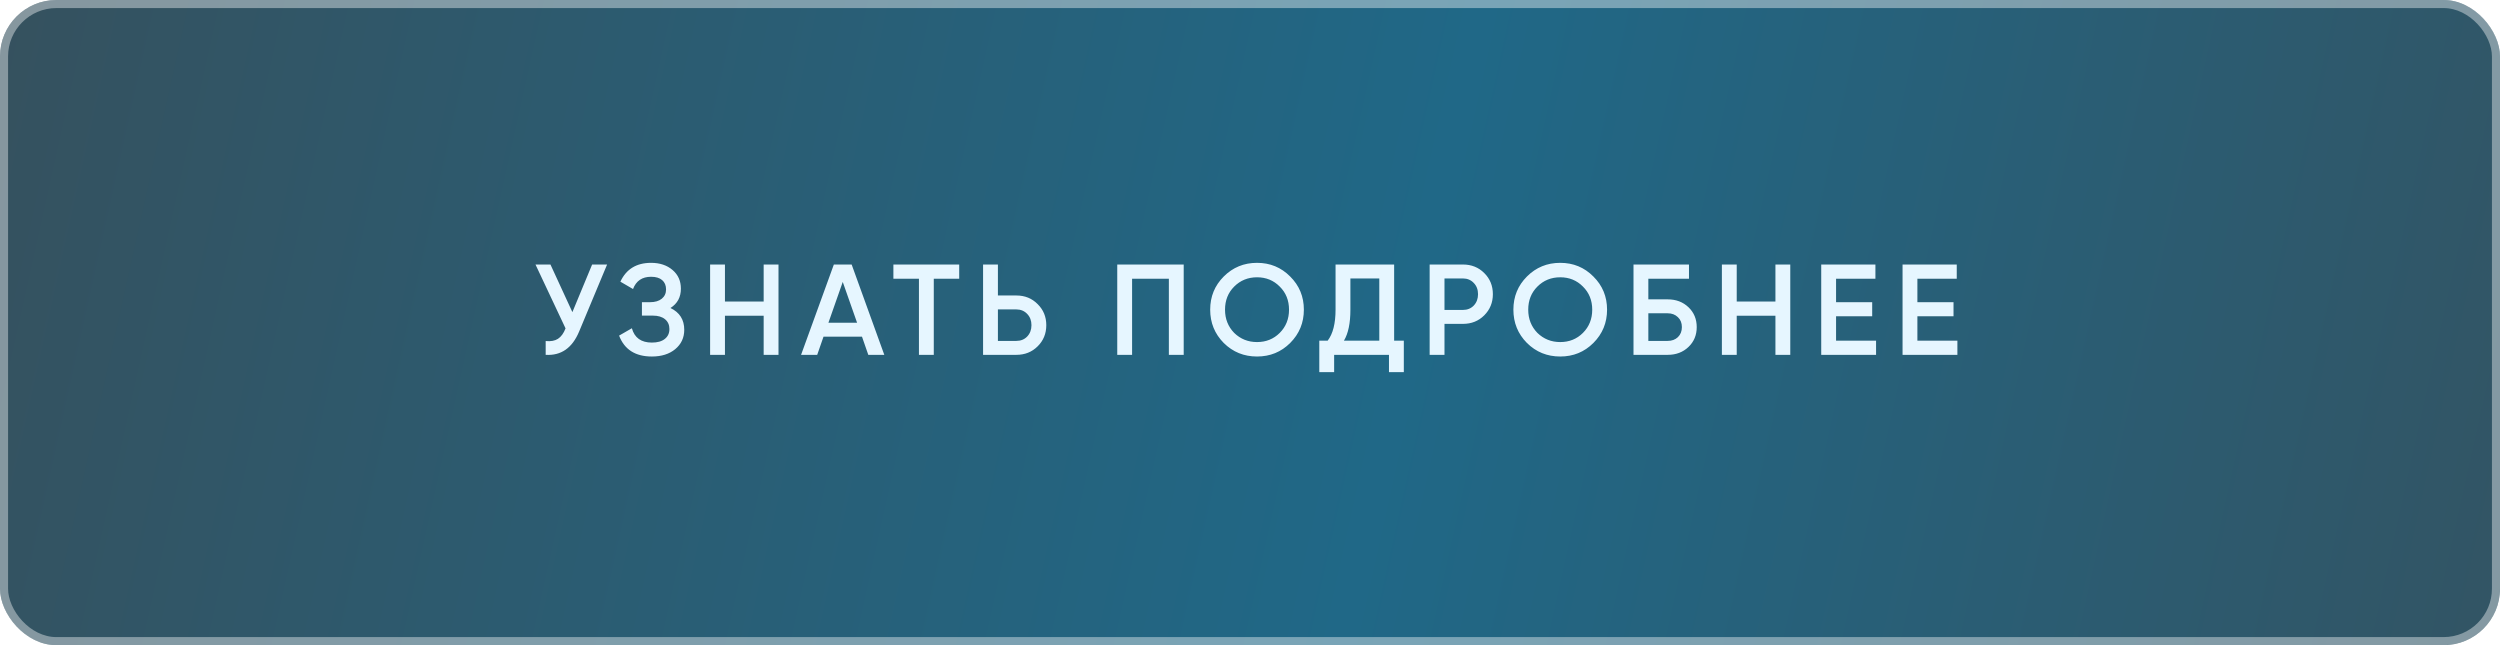
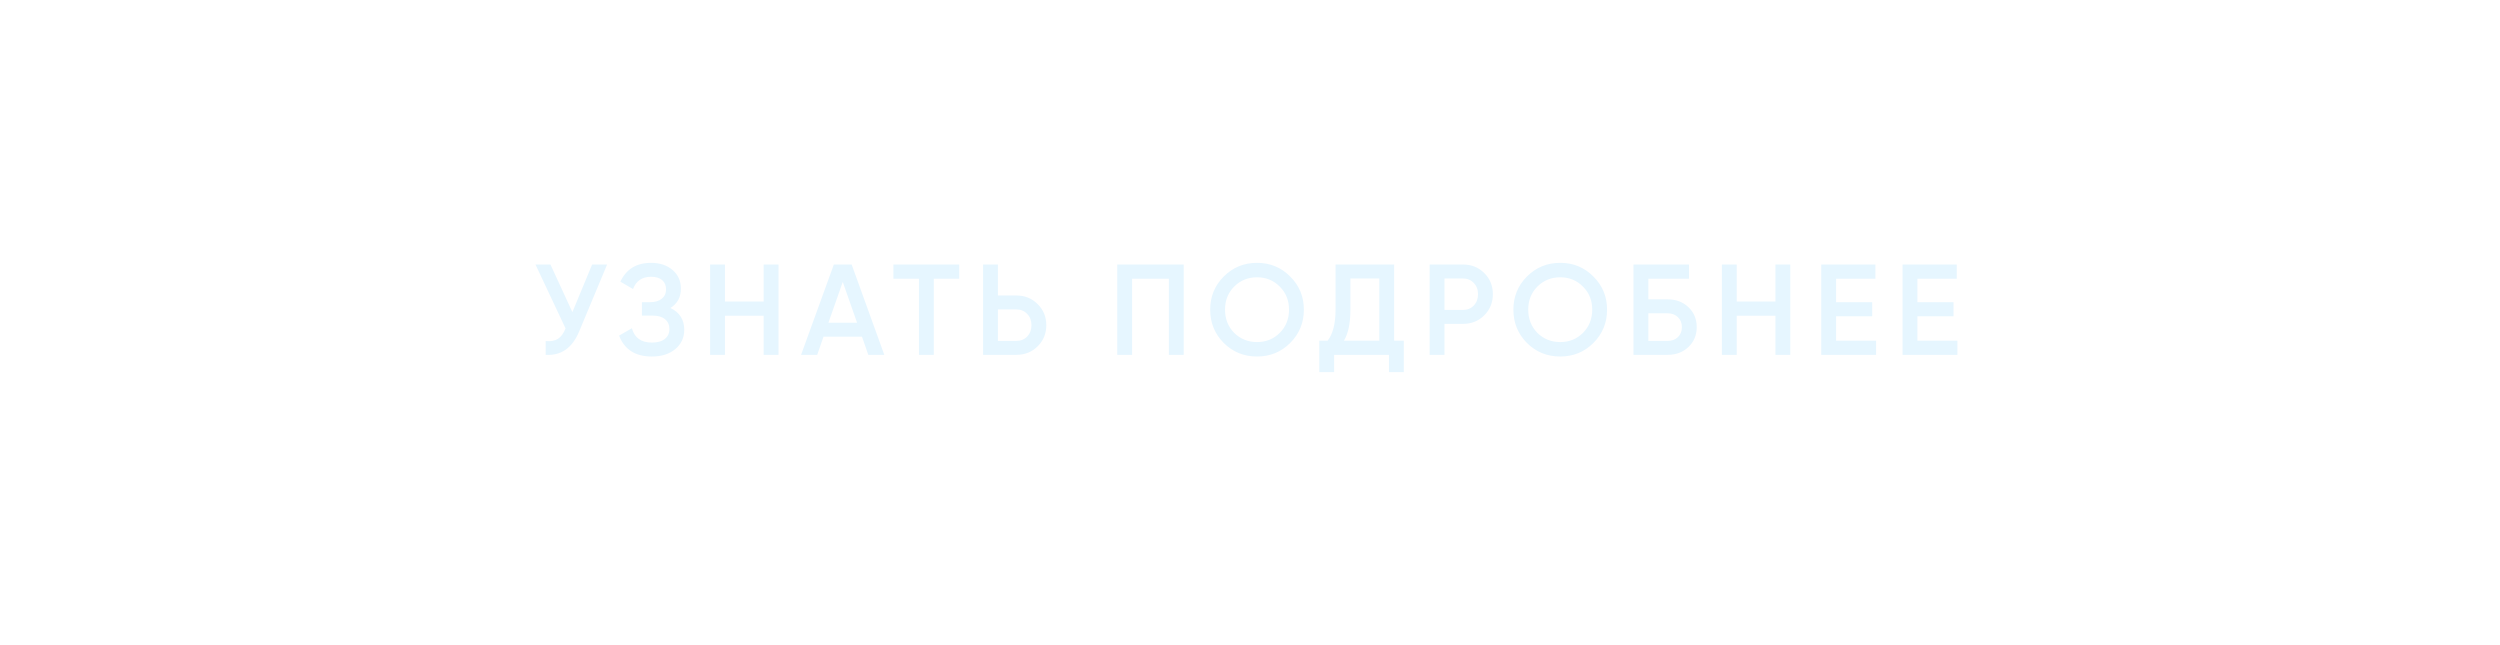
<svg xmlns="http://www.w3.org/2000/svg" width="310" height="80" viewBox="0 0 310 80" fill="none">
  <g filter="url(#filter0_i_369_613)">
-     <rect width="310" height="80" rx="7" fill="url(#paint0_linear_369_613)" />
-   </g>
+     </g>
  <rect x="0.5" y="0.5" width="309" height="79" rx="6.5" stroke="white" stroke-opacity="0.4" />
  <path d="M70.976 38.704L73.424 32.8H75.28L71.808 41.12C70.955 43.157 69.573 44.117 67.664 44V42.288C68.293 42.352 68.8 42.261 69.184 42.016C69.579 41.76 69.893 41.328 70.128 40.72L66.4 32.8H68.256L70.976 38.704ZM83.135 38.192C84.276 38.736 84.847 39.637 84.847 40.896C84.847 41.877 84.473 42.677 83.727 43.296C82.991 43.904 82.025 44.208 80.831 44.208C78.783 44.208 77.428 43.344 76.767 41.616L78.351 40.704C78.681 41.888 79.508 42.48 80.831 42.48C81.524 42.48 82.057 42.331 82.431 42.032C82.815 41.733 83.007 41.323 83.007 40.8C83.007 40.288 82.825 39.883 82.463 39.584C82.1 39.285 81.599 39.136 80.959 39.136H79.599V37.472H80.591C81.22 37.472 81.711 37.328 82.063 37.04C82.415 36.752 82.591 36.368 82.591 35.888C82.591 35.397 82.431 35.013 82.111 34.736C81.791 34.459 81.332 34.32 80.735 34.32C79.625 34.32 78.879 34.827 78.495 35.84L76.927 34.928C77.652 33.371 78.921 32.592 80.735 32.592C81.823 32.592 82.713 32.891 83.407 33.488C84.089 34.075 84.431 34.843 84.431 35.792C84.431 36.848 83.999 37.648 83.135 38.192ZM94.694 37.392V32.8H96.534V44H94.694V39.152H89.894V44H88.054V32.8H89.894V37.392H94.694ZM109.653 44H107.669L106.885 41.744H102.117L101.333 44H99.333L103.397 32.8H105.605L109.653 44ZM104.501 34.96L102.725 40.016H106.277L104.501 34.96ZM110.781 32.8H118.941V34.56H115.789V44H113.949V34.56H110.781V32.8ZM123.741 36.64H126.029C127.085 36.64 127.965 36.997 128.669 37.712C129.384 38.416 129.741 39.285 129.741 40.32C129.741 41.365 129.384 42.24 128.669 42.944C127.965 43.648 127.085 44 126.029 44H121.901V32.8H123.741V36.64ZM123.741 42.272H126.029C126.573 42.272 127.021 42.091 127.373 41.728C127.725 41.355 127.901 40.885 127.901 40.32C127.901 39.755 127.725 39.291 127.373 38.928C127.021 38.555 126.573 38.368 126.029 38.368H123.741V42.272ZM138.539 32.8H146.779V44H144.939V34.56H140.379V44H138.539V32.8ZM159.983 42.528C158.863 43.648 157.492 44.208 155.871 44.208C154.25 44.208 152.874 43.648 151.743 42.528C150.623 41.397 150.063 40.021 150.063 38.4C150.063 36.779 150.623 35.408 151.743 34.288C152.874 33.157 154.25 32.592 155.871 32.592C157.492 32.592 158.863 33.157 159.983 34.288C161.114 35.408 161.679 36.779 161.679 38.4C161.679 40.021 161.114 41.397 159.983 42.528ZM153.039 41.28C153.818 42.037 154.762 42.416 155.871 42.416C156.991 42.416 157.93 42.037 158.687 41.28C159.455 40.512 159.839 39.552 159.839 38.4C159.839 37.248 159.455 36.293 158.687 35.536C157.93 34.768 156.991 34.384 155.871 34.384C154.751 34.384 153.807 34.768 153.039 35.536C152.282 36.293 151.903 37.248 151.903 38.4C151.903 39.541 152.282 40.501 153.039 41.28ZM172.873 32.8V42.24H174.073V46.144H172.233V44H165.433V46.144H163.593V42.24H164.633C165.284 41.397 165.609 40.112 165.609 38.384V32.8H172.873ZM166.649 42.24H171.033V34.528H167.449V38.416C167.449 40.08 167.182 41.355 166.649 42.24ZM177.276 32.8H181.404C182.46 32.8 183.34 33.152 184.044 33.856C184.759 34.56 185.116 35.435 185.116 36.48C185.116 37.515 184.759 38.389 184.044 39.104C183.34 39.808 182.46 40.16 181.404 40.16H179.116V44H177.276V32.8ZM179.116 38.432H181.404C181.948 38.432 182.396 38.251 182.748 37.888C183.1 37.515 183.276 37.045 183.276 36.48C183.276 35.915 183.1 35.451 182.748 35.088C182.396 34.715 181.948 34.528 181.404 34.528H179.116V38.432ZM197.58 42.528C196.46 43.648 195.089 44.208 193.468 44.208C191.847 44.208 190.471 43.648 189.34 42.528C188.22 41.397 187.66 40.021 187.66 38.4C187.66 36.779 188.22 35.408 189.34 34.288C190.471 33.157 191.847 32.592 193.468 32.592C195.089 32.592 196.46 33.157 197.58 34.288C198.711 35.408 199.276 36.779 199.276 38.4C199.276 40.021 198.711 41.397 197.58 42.528ZM190.636 41.28C191.415 42.037 192.359 42.416 193.468 42.416C194.588 42.416 195.527 42.037 196.284 41.28C197.052 40.512 197.436 39.552 197.436 38.4C197.436 37.248 197.052 36.293 196.284 35.536C195.527 34.768 194.588 34.384 193.468 34.384C192.348 34.384 191.404 34.768 190.636 35.536C189.879 36.293 189.5 37.248 189.5 38.4C189.5 39.541 189.879 40.501 190.636 41.28ZM204.394 37.12H206.794C207.829 37.12 208.688 37.445 209.37 38.096C210.053 38.747 210.394 39.568 210.394 40.56C210.394 41.552 210.053 42.373 209.37 43.024C208.688 43.675 207.829 44 206.794 44H202.554V32.8H209.434V34.56H204.394V37.12ZM204.394 42.272H206.794C207.306 42.272 207.728 42.117 208.058 41.808C208.389 41.488 208.554 41.072 208.554 40.56C208.554 40.048 208.389 39.637 208.058 39.328C207.728 39.008 207.306 38.848 206.794 38.848H204.394V42.272ZM220.154 37.392V32.8H221.994V44H220.154V39.152H215.354V44H213.514V32.8H215.354V37.392H220.154ZM227.672 39.216V42.24H232.632V44H225.832V32.8H232.552V34.56H227.672V37.472H232.152V39.216H227.672ZM237.757 39.216V42.24H242.717V44H235.917V32.8H242.637V34.56H237.757V37.472H242.237V39.216H237.757Z" fill="#E6F6FF" />
  <defs>
    <filter id="filter0_i_369_613" x="0" y="0" width="310" height="80" filterUnits="userSpaceOnUse" color-interpolation-filters="sRGB">
      <feFlood flood-opacity="0" result="BackgroundImageFix" />
      <feBlend mode="normal" in="SourceGraphic" in2="BackgroundImageFix" result="shape" />
      <feColorMatrix in="SourceAlpha" type="matrix" values="0 0 0 0 0 0 0 0 0 0 0 0 0 0 0 0 0 0 127 0" result="hardAlpha" />
      <feOffset />
      <feGaussianBlur stdDeviation="15" />
      <feComposite in2="hardAlpha" operator="arithmetic" k2="-1" k3="1" />
      <feColorMatrix type="matrix" values="0 0 0 0 1 0 0 0 0 1 0 0 0 0 1 0 0 0 0.3 0" />
      <feBlend mode="normal" in2="shape" result="effect1_innerShadow_369_613" />
    </filter>
    <linearGradient id="paint0_linear_369_613" x1="-30.5" y1="-11" x2="364" y2="76.5" gradientUnits="userSpaceOnUse">
      <stop stop-color="#394D57" />
      <stop offset="0.524" stop-color="#206887" />
      <stop offset="1" stop-color="#394D57" />
    </linearGradient>
  </defs>
</svg>